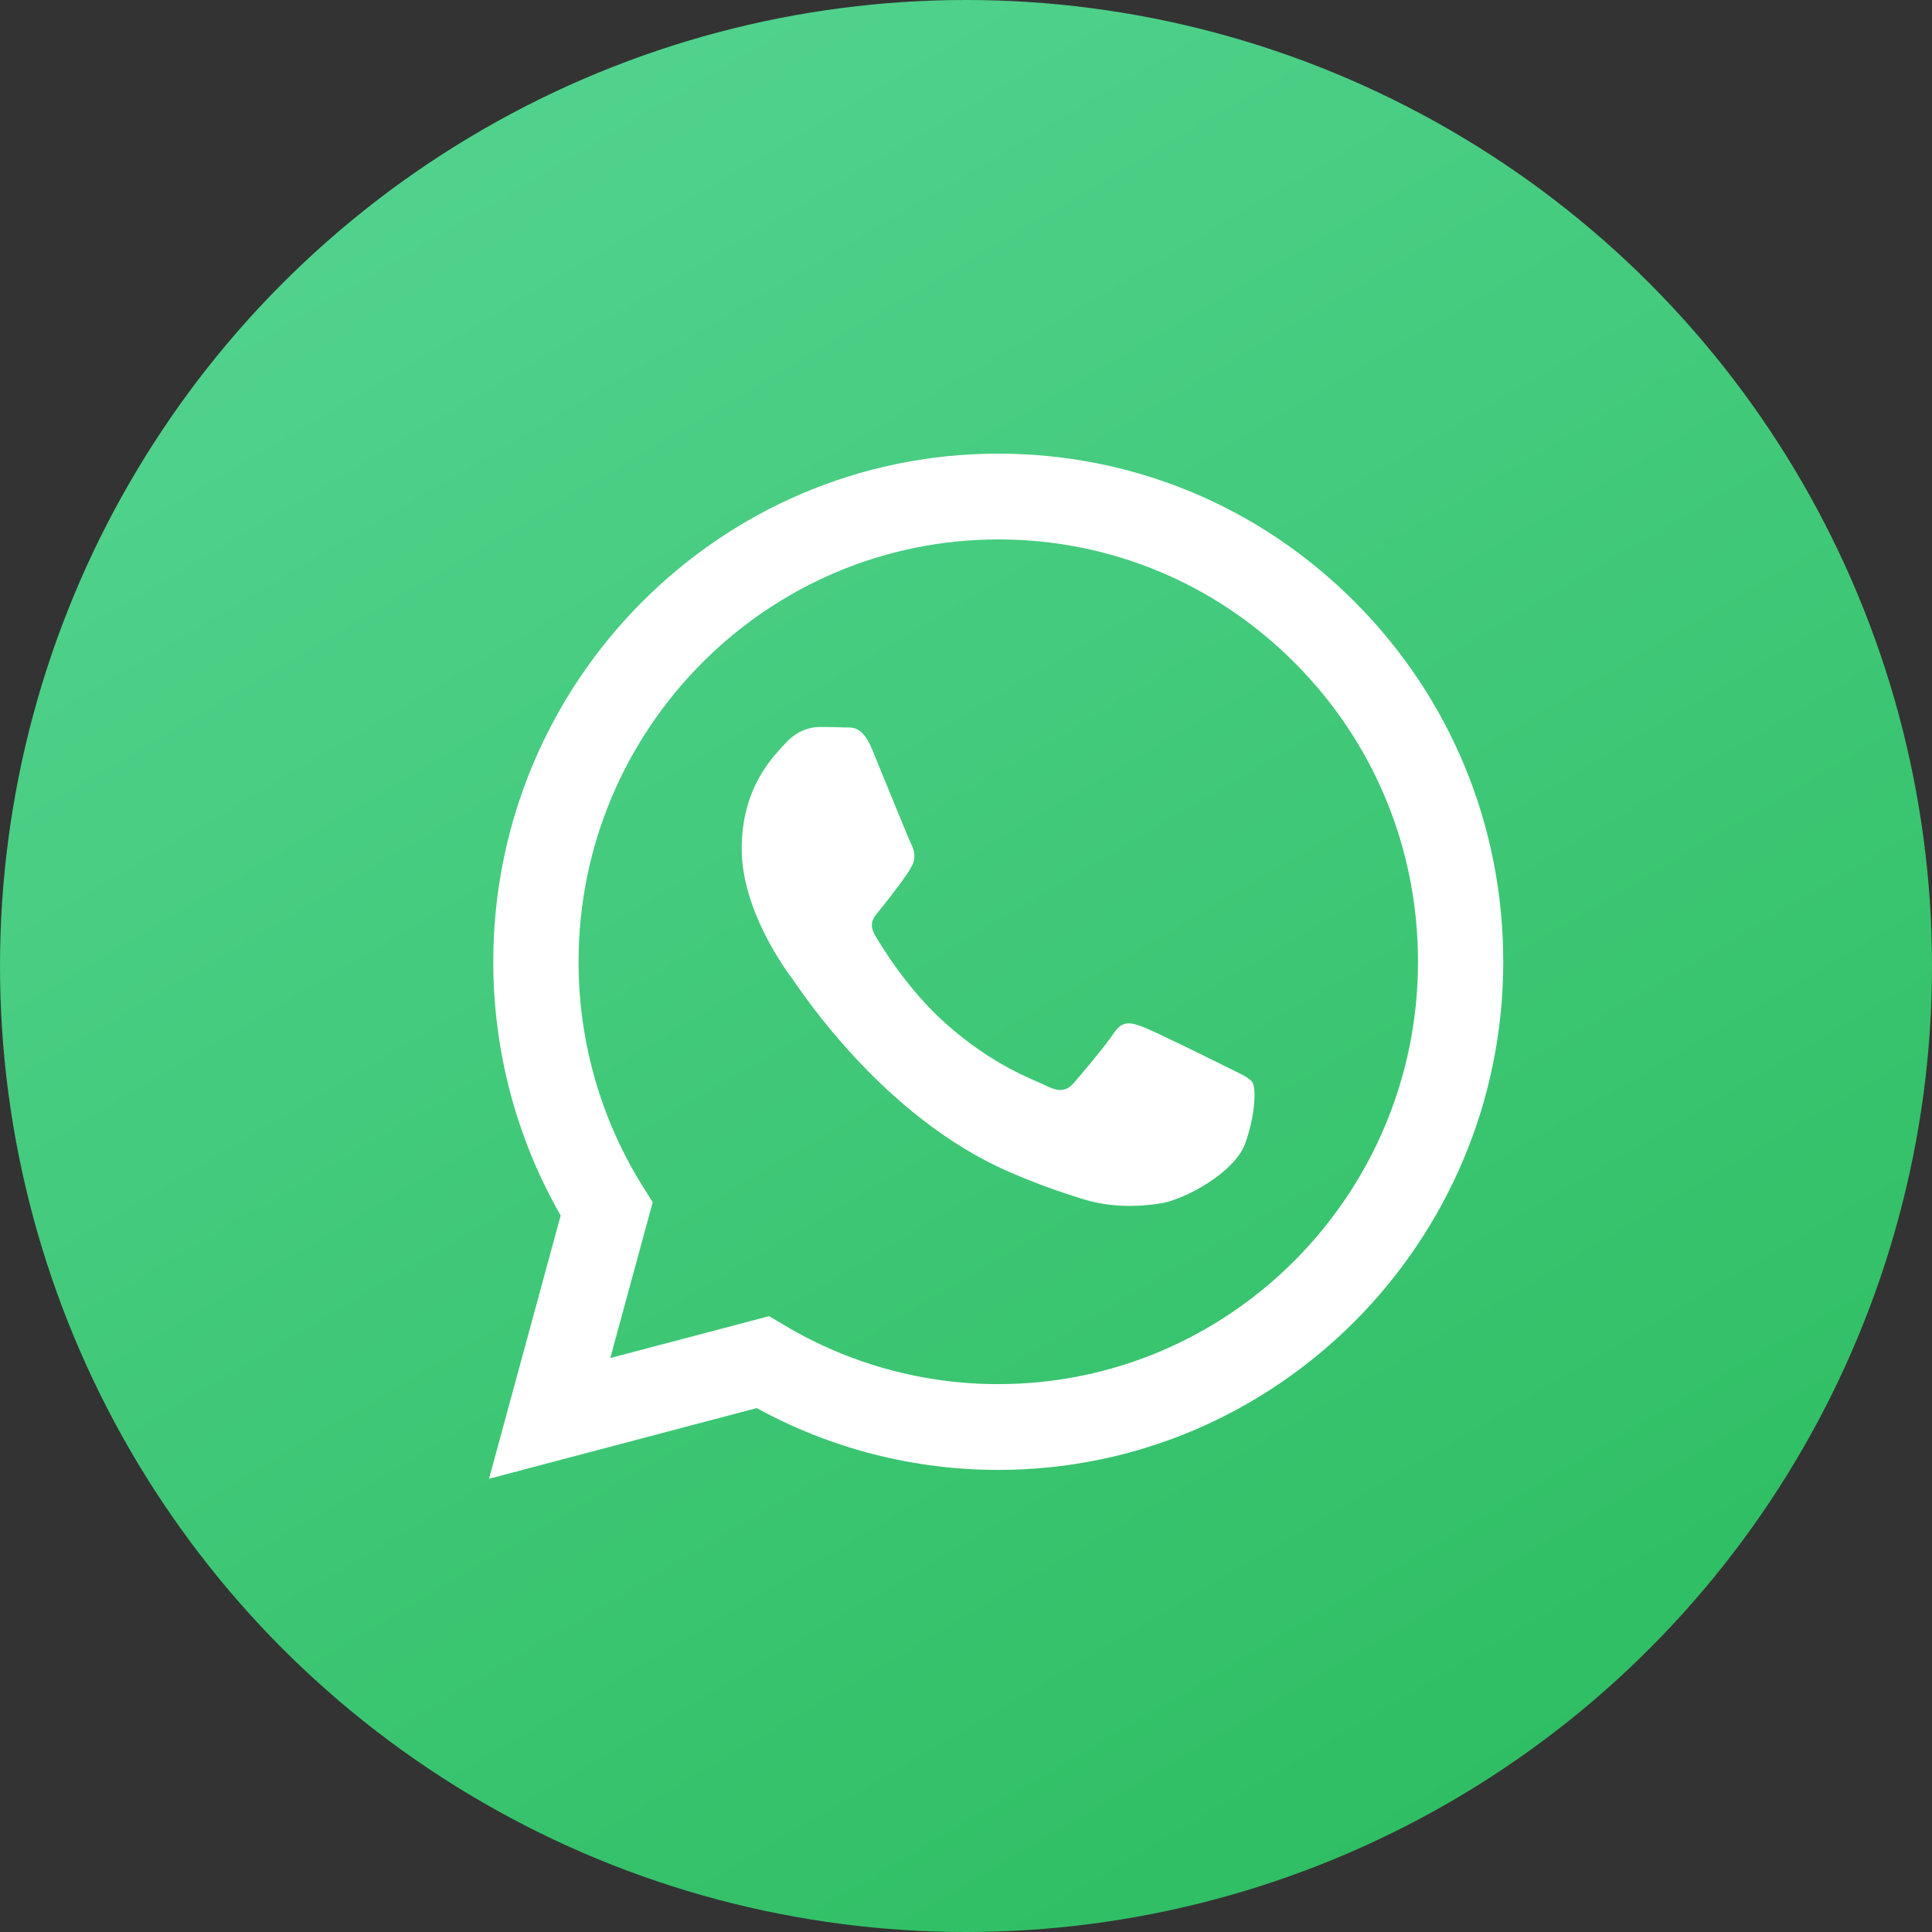
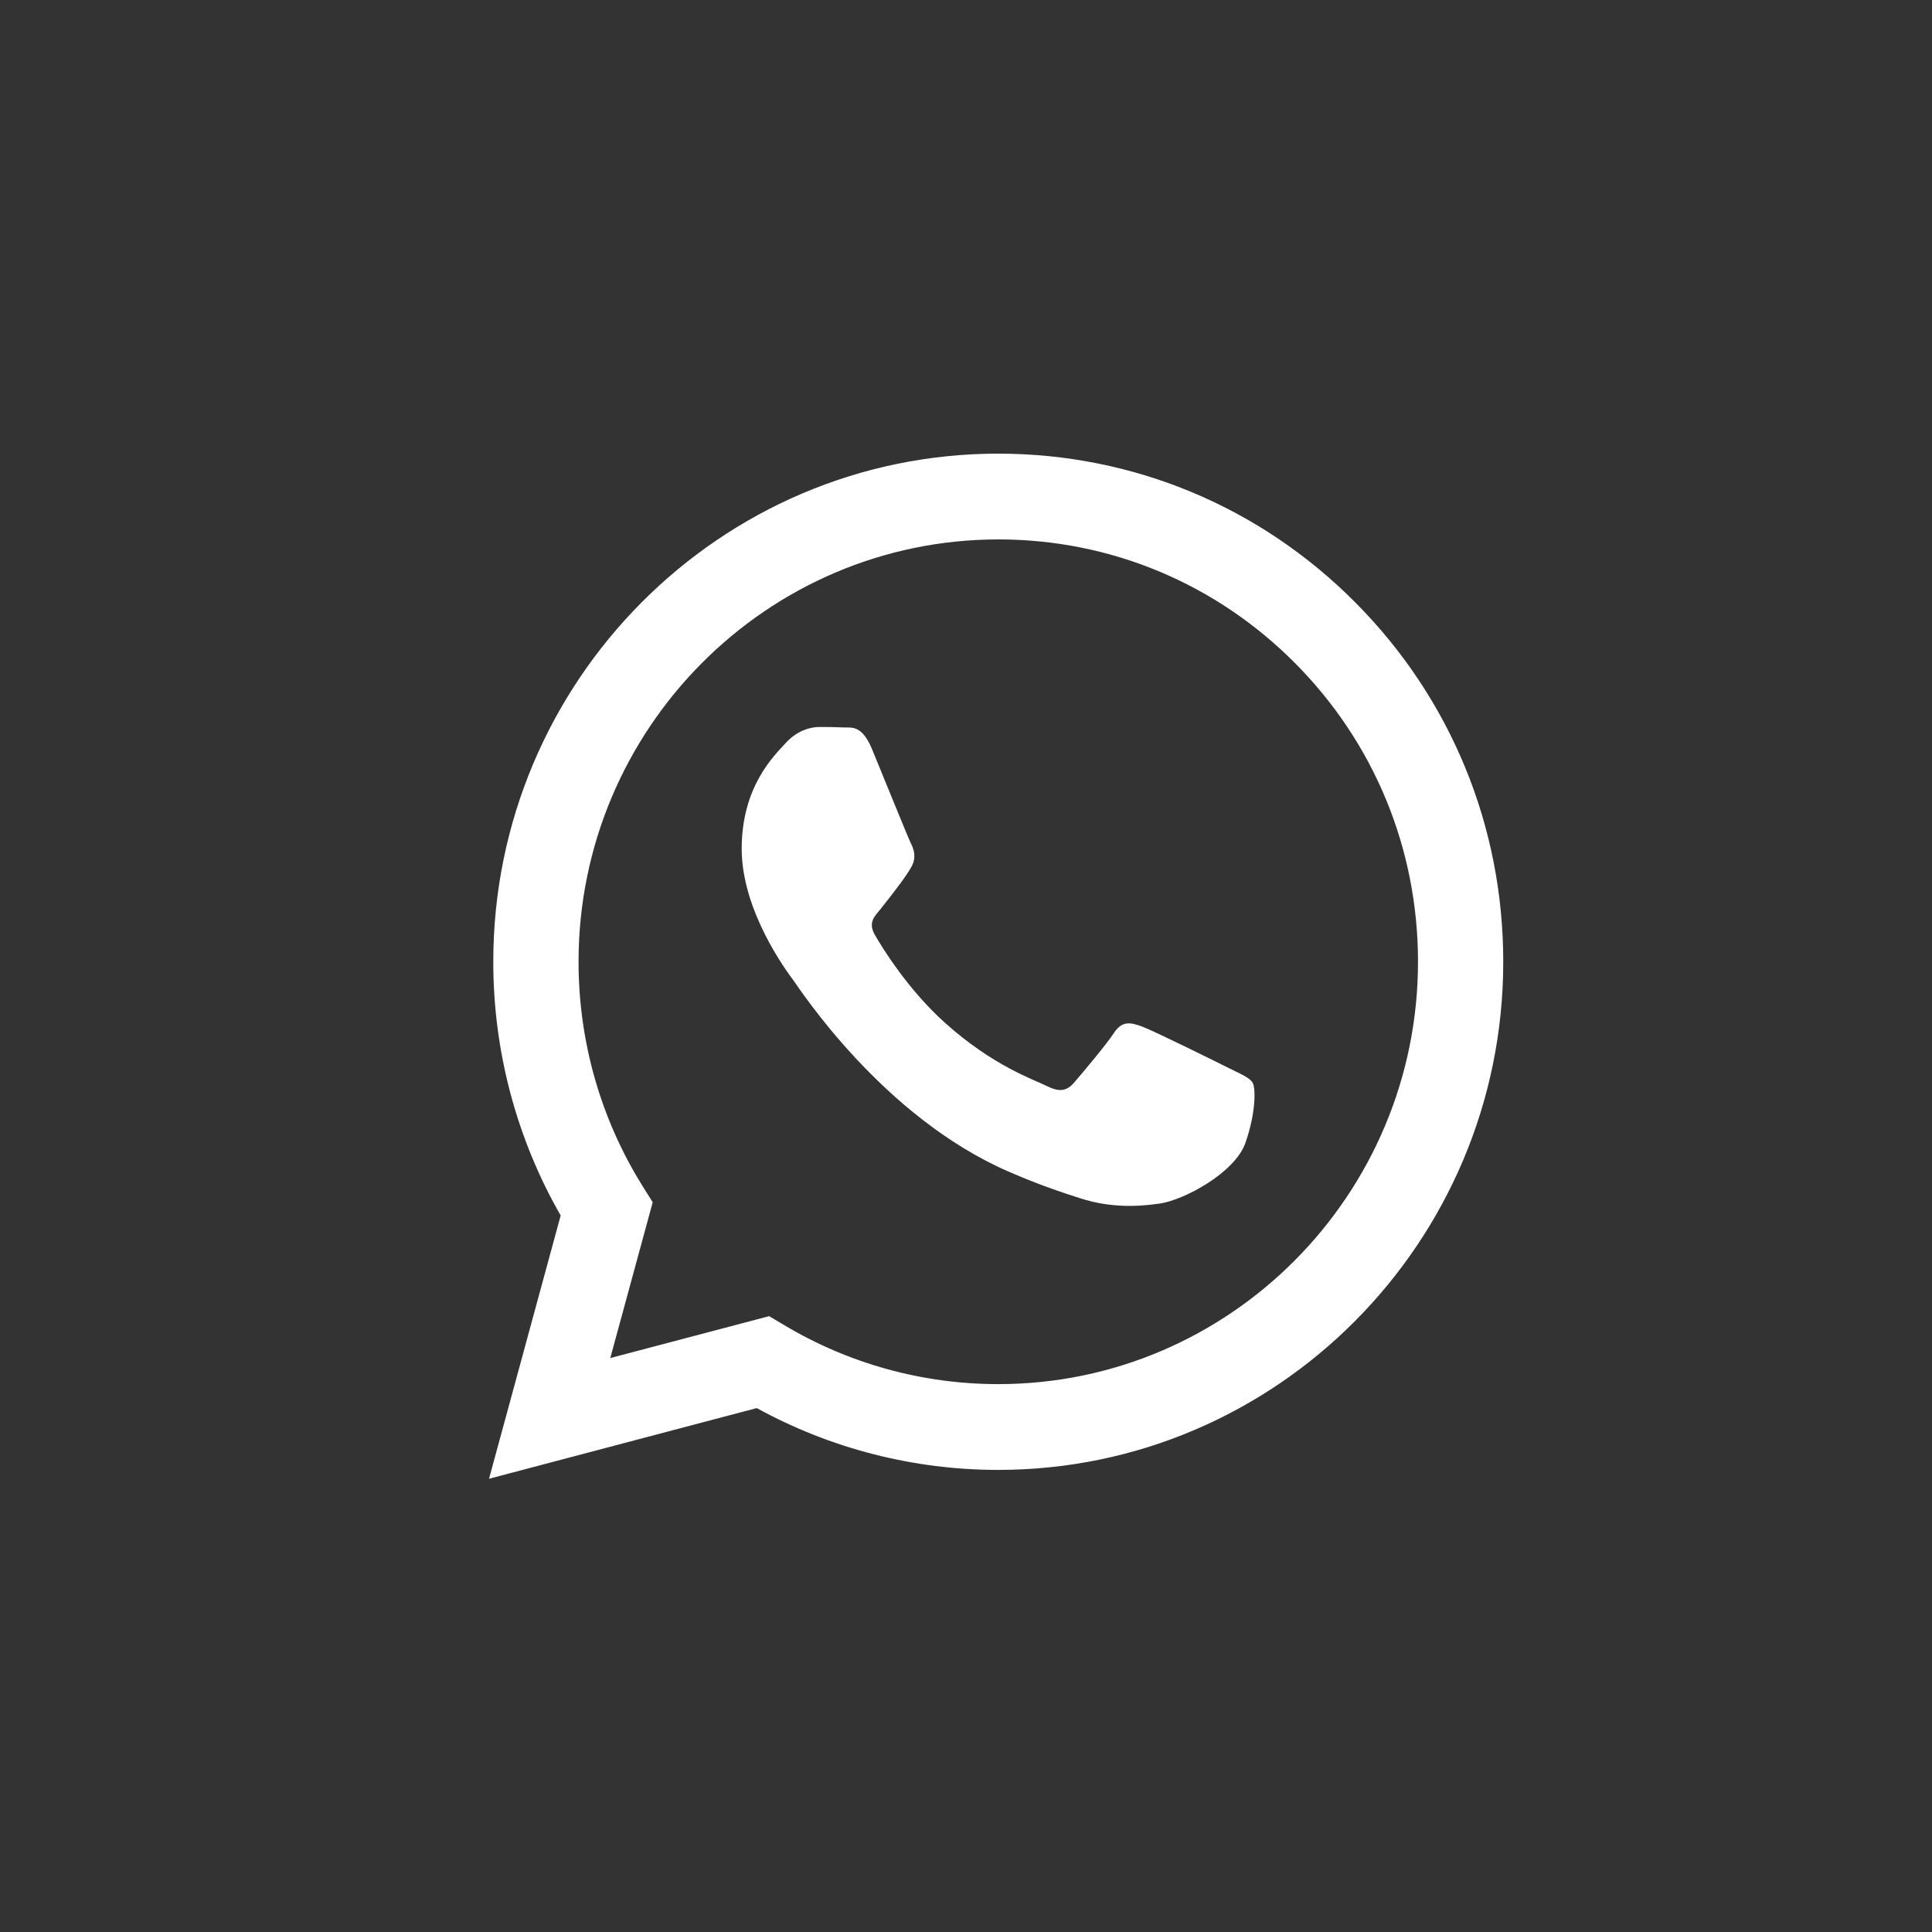
<svg xmlns="http://www.w3.org/2000/svg" width="50" height="50" viewBox="0 0 50 50" fill="none">
  <rect x="0" y="0" width="50" height="50" fill="#333333" stroke="none" />
-   <circle cx="25" cy="25" r="25" fill="url(#paint0_linear_42_428)" />
  <path fill-rule="evenodd" clip-rule="evenodd" d="M35.08 15.596C32.613 13.111 29.331 11.742 25.835 11.74C18.631 11.74 12.769 17.637 12.766 24.885C12.765 27.202 13.367 29.464 14.51 31.457L12.656 38.27L19.584 36.441C21.494 37.489 23.643 38.041 25.83 38.041H25.835C33.038 38.041 38.902 32.144 38.904 24.896C38.906 21.383 37.548 18.08 35.08 15.596ZM25.835 35.821H25.831C23.882 35.821 21.97 35.294 20.302 34.298L19.905 34.062L15.794 35.146L16.892 31.114L16.633 30.701C15.546 28.961 14.972 26.951 14.973 24.886C14.975 18.862 19.848 13.96 25.84 13.96C28.741 13.961 31.468 15.1 33.519 17.165C35.57 19.23 36.699 21.975 36.698 24.895C36.695 30.92 31.823 35.821 25.835 35.821ZM31.794 27.638C31.467 27.474 29.861 26.679 29.562 26.569C29.263 26.46 29.045 26.405 28.828 26.734C28.61 27.063 27.984 27.802 27.794 28.022C27.603 28.241 27.413 28.268 27.086 28.104C26.759 27.939 25.707 27.593 24.46 26.474C23.489 25.602 22.834 24.527 22.643 24.198C22.453 23.869 22.642 23.709 22.787 23.528C23.14 23.086 23.494 22.623 23.603 22.404C23.712 22.185 23.657 21.993 23.575 21.829C23.494 21.664 22.841 20.048 22.569 19.39C22.303 18.75 22.035 18.836 21.834 18.826C21.644 18.816 21.426 18.814 21.208 18.814C20.991 18.814 20.637 18.896 20.337 19.226C20.038 19.554 19.195 20.349 19.195 21.966C19.195 23.582 20.365 25.144 20.528 25.364C20.691 25.583 22.831 28.901 26.106 30.323C26.885 30.662 27.494 30.864 27.968 31.015C28.75 31.265 29.462 31.23 30.025 31.146C30.652 31.051 31.957 30.351 32.229 29.584C32.501 28.816 32.501 28.159 32.419 28.022C32.338 27.885 32.12 27.802 31.794 27.638Z" fill="white" />
  <defs>
    <linearGradient id="paint0_linear_42_428" x1="14.444" y1="2.778" x2="40" y2="46.111" gradientUnits="userSpaceOnUse">
      <stop stop-color="#50D28C" />
      <stop offset="1" stop-color="#2FBE63" />
    </linearGradient>
  </defs>
</svg>